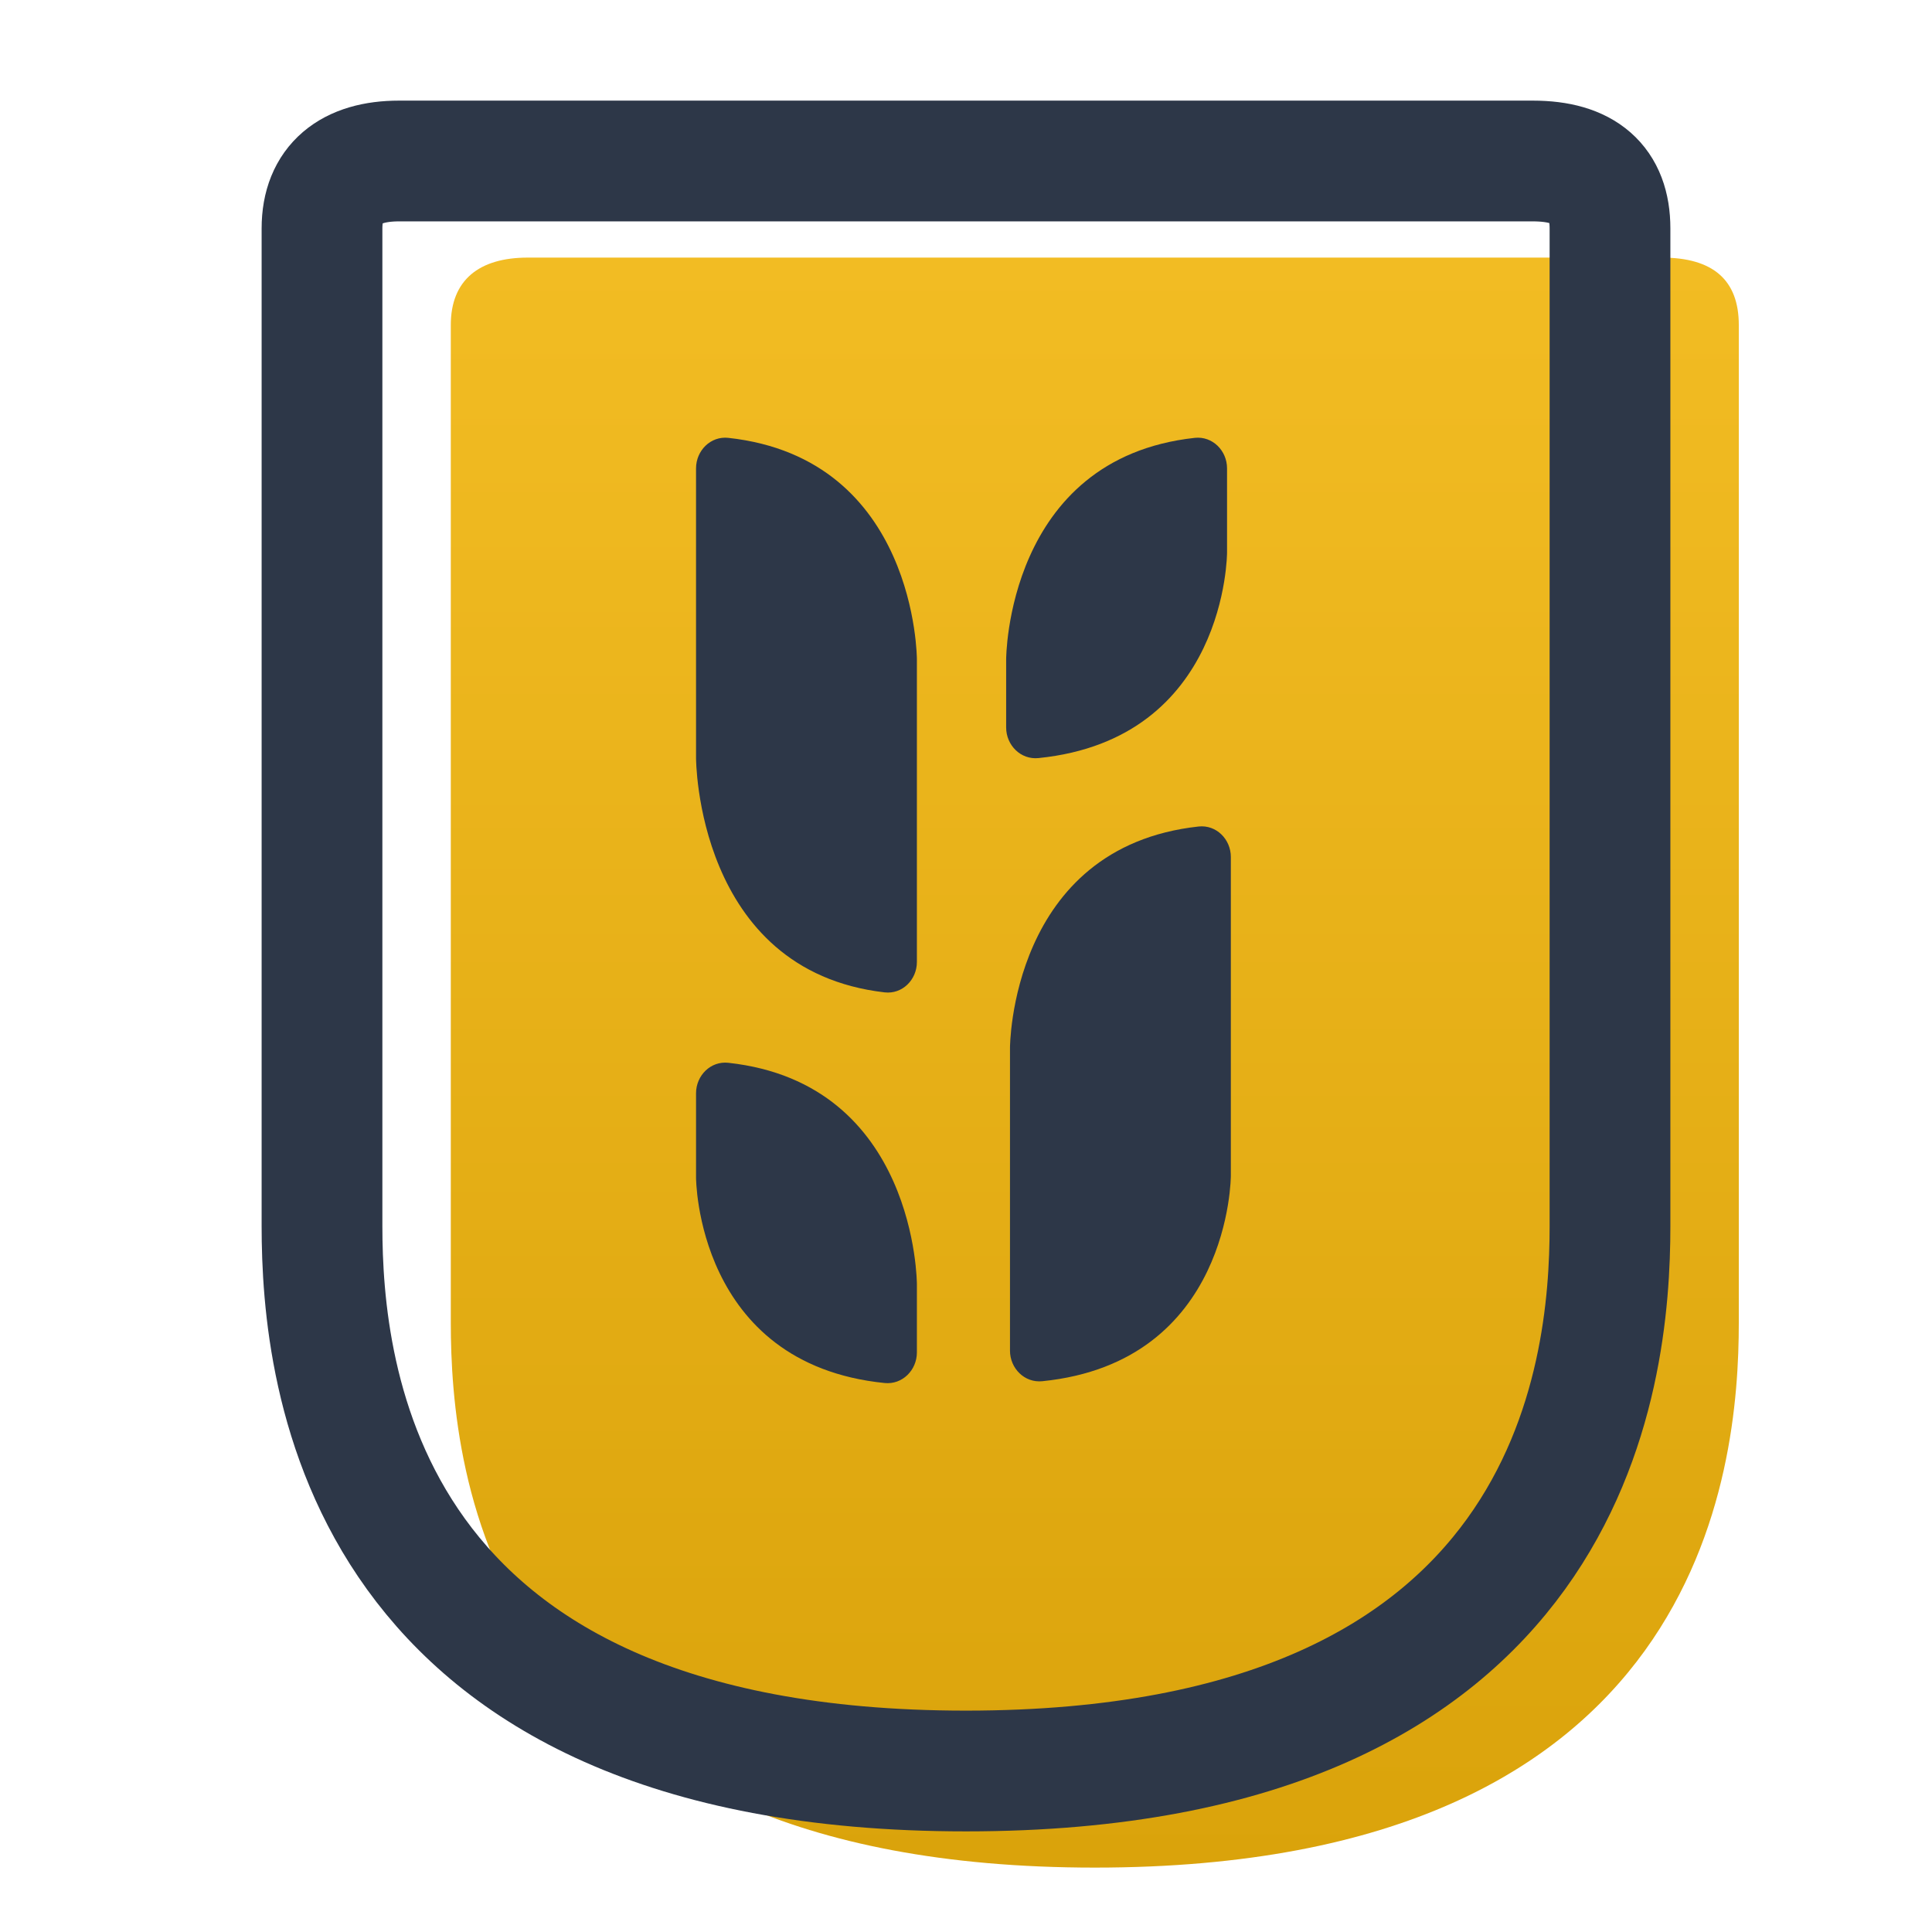
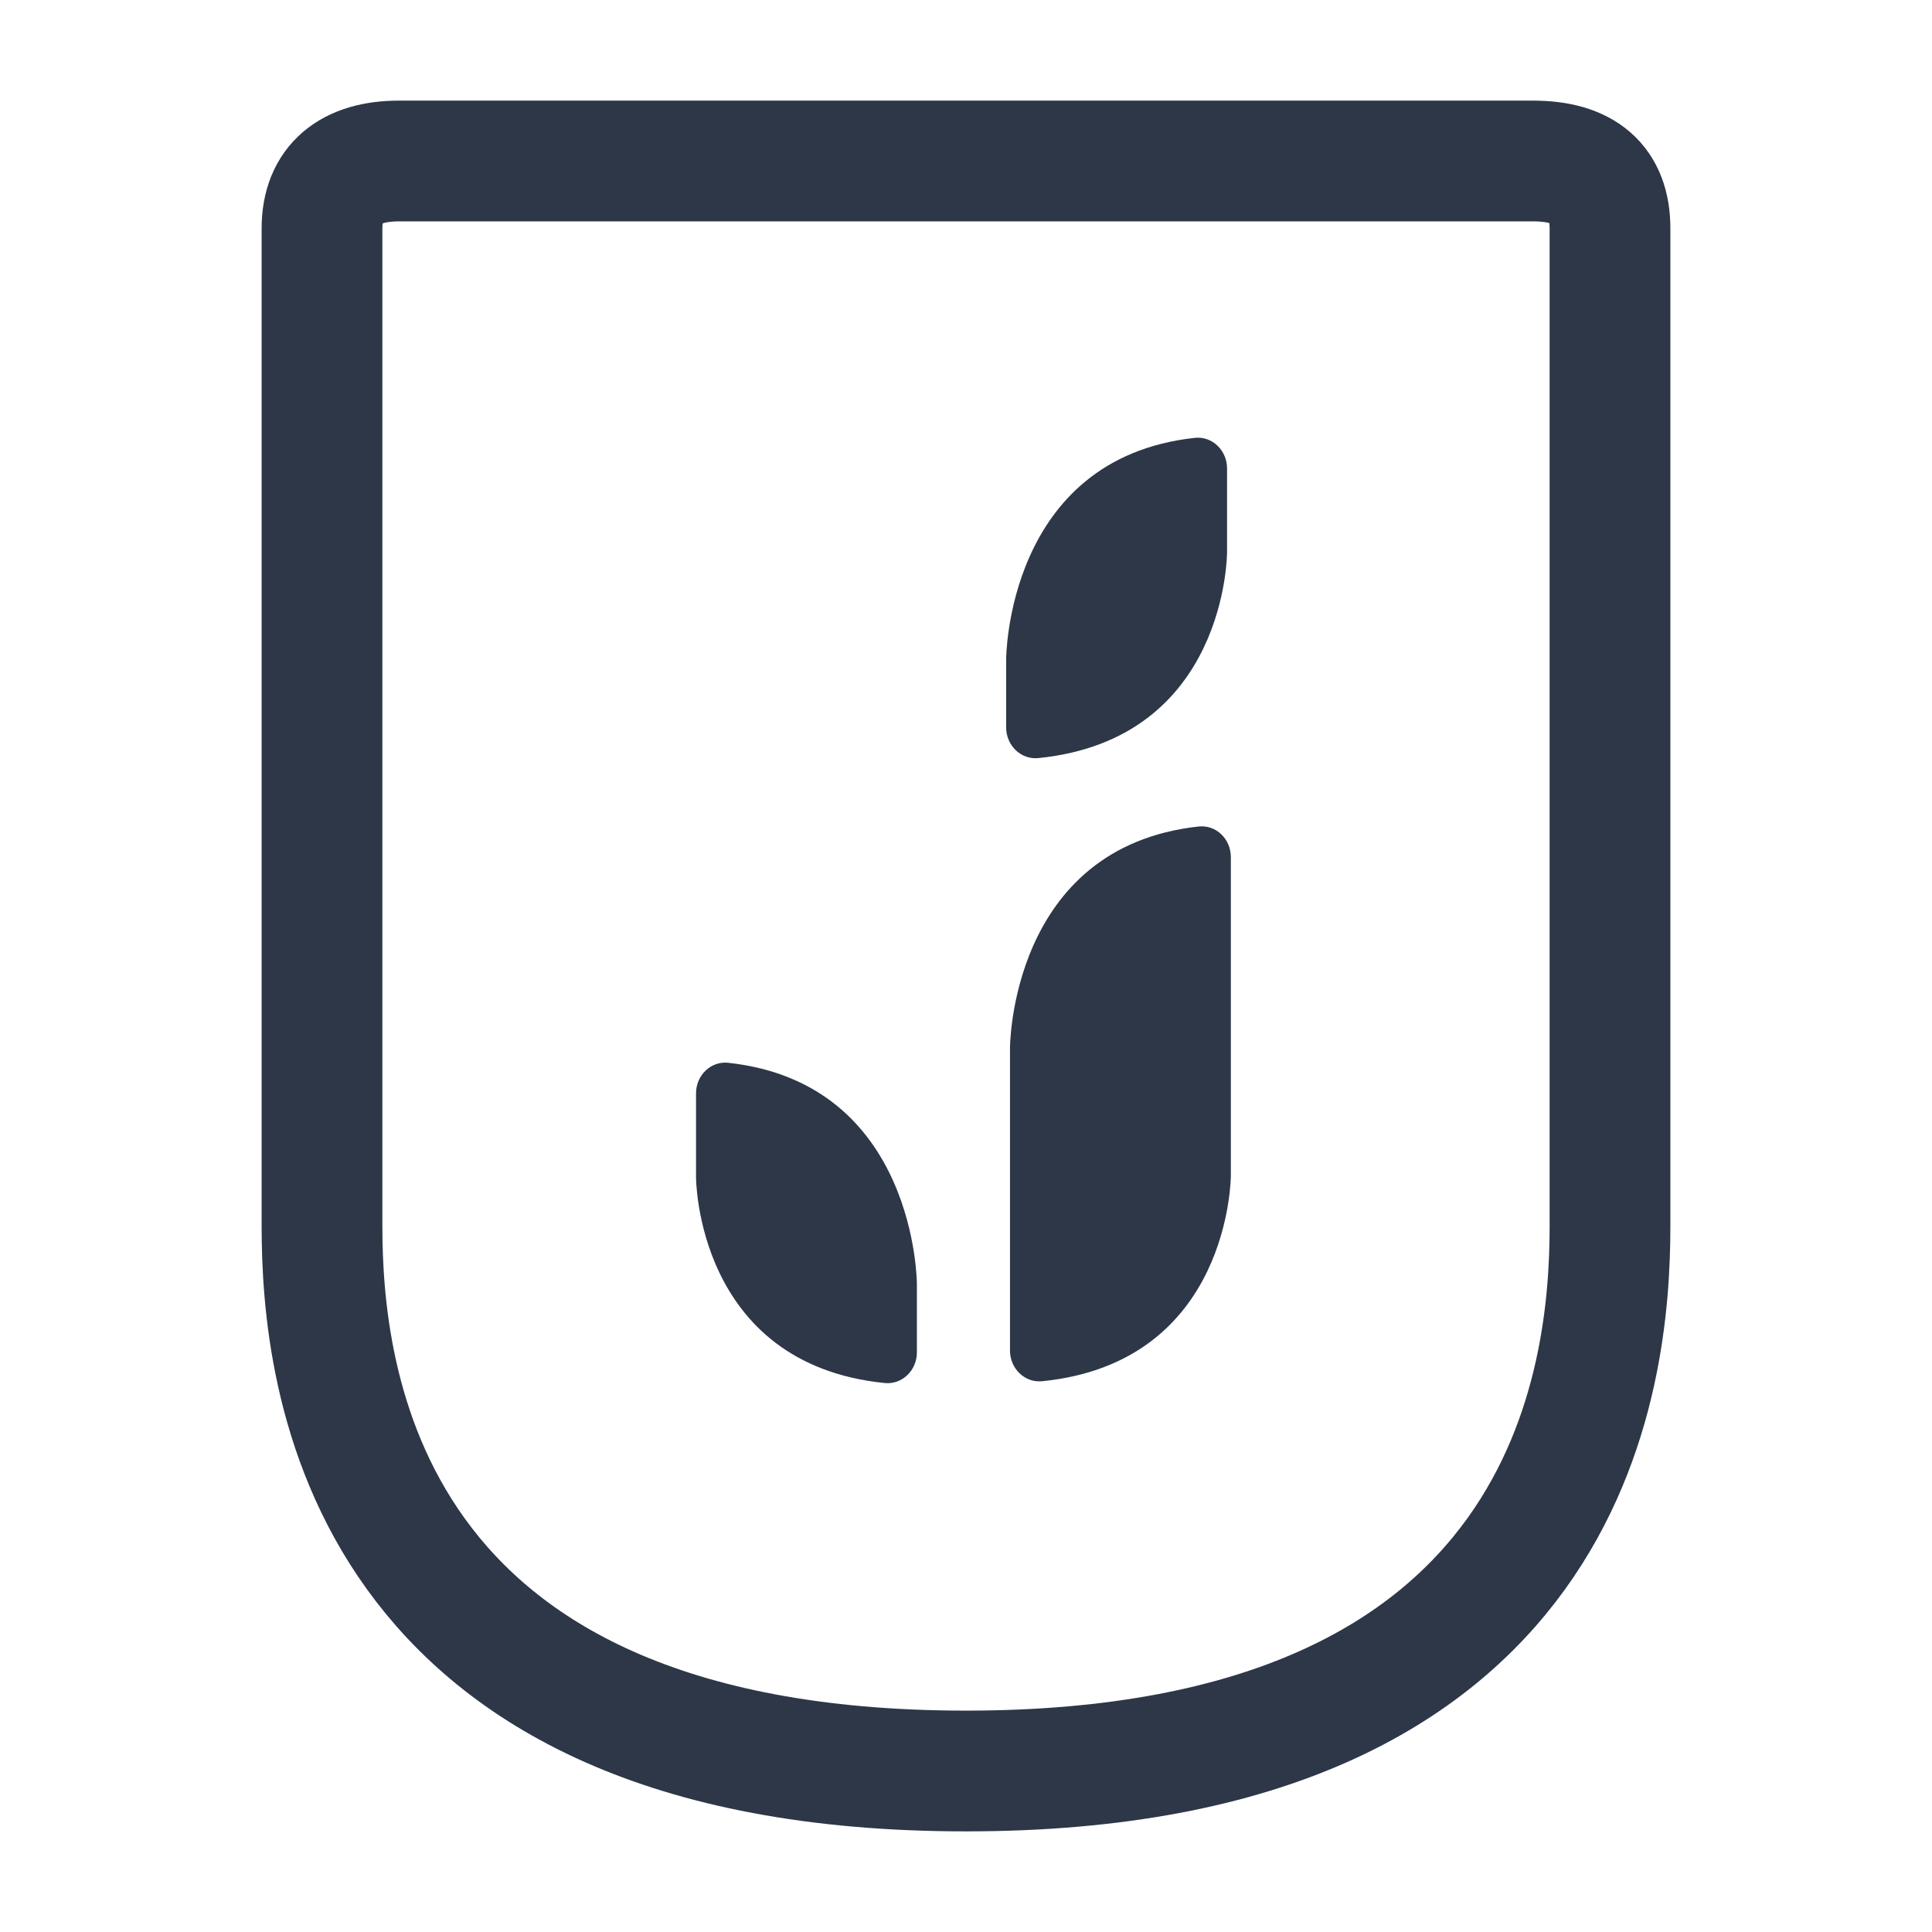
<svg xmlns="http://www.w3.org/2000/svg" width="60" height="60" viewBox="0 0 60 60" fill="none">
-   <path d="M51.605 8H16.39C14.88 8 14 8.696 14 10.094V41.078C14 45.674 15.115 58 34 58C52.885 58 54 45.674 54 41.078V10.094C54 8.698 53.202 8 51.605 8Z" fill="url(#paint0_linear_2420_10978)" />
  <path d="M28.475 42C28.475 42.552 28.022 43.007 27.473 42.951C21.616 42.357 21.616 36.571 21.616 36.566C21.616 36.566 21.616 36.566 21.616 36.566V33.953C21.616 33.401 22.069 32.946 22.618 33.006C28.475 33.646 28.475 39.883 28.475 39.883V42Z" fill="#2D3748" />
-   <path d="M28.475 29.875C28.475 30.427 28.022 30.882 27.473 30.819C21.612 30.143 21.616 23.55 21.616 23.531C21.616 23.53 21.616 23.531 21.616 23.53V14.546C21.616 13.993 22.069 13.538 22.618 13.598C28.475 14.238 28.475 20.476 28.475 20.476V29.875Z" fill="#2D3748" />
  <path d="M31.247 20.476C31.247 20.476 31.247 14.238 37.104 13.598C37.653 13.538 38.107 13.993 38.107 14.546V17.158C38.107 17.159 38.107 17.158 38.107 17.159C38.107 17.163 38.107 22.95 32.25 23.543C31.701 23.599 31.247 23.145 31.247 22.592V20.476Z" fill="#2D3748" />
  <path d="M38.225 36.511C38.225 36.511 38.225 36.511 38.225 36.511C38.225 36.515 38.226 42.302 32.369 42.895C31.819 42.951 31.366 42.497 31.366 41.944V32.545C31.366 32.545 31.366 26.308 37.223 25.668C37.772 25.608 38.225 26.063 38.225 26.615V36.511Z" fill="#2D3748" />
  <path d="M12.39 5H47.605C49.202 5 50 5.698 50 7.094V38.078C50 42.674 48.885 55 30 55C11.115 55 10 42.674 10 38.078V7.094C10 5.696 10.88 5 12.39 5Z" stroke="#2D3748" stroke-width="3.75" />
  <defs>
    <linearGradient id="paint0_linear_2420_10978" x1="34" y1="8" x2="34" y2="58" gradientUnits="userSpaceOnUse">
      <stop stop-color="#F2BC23" />
      <stop offset="1" stop-color="#DAA30B" />
    </linearGradient>
  </defs>
</svg>